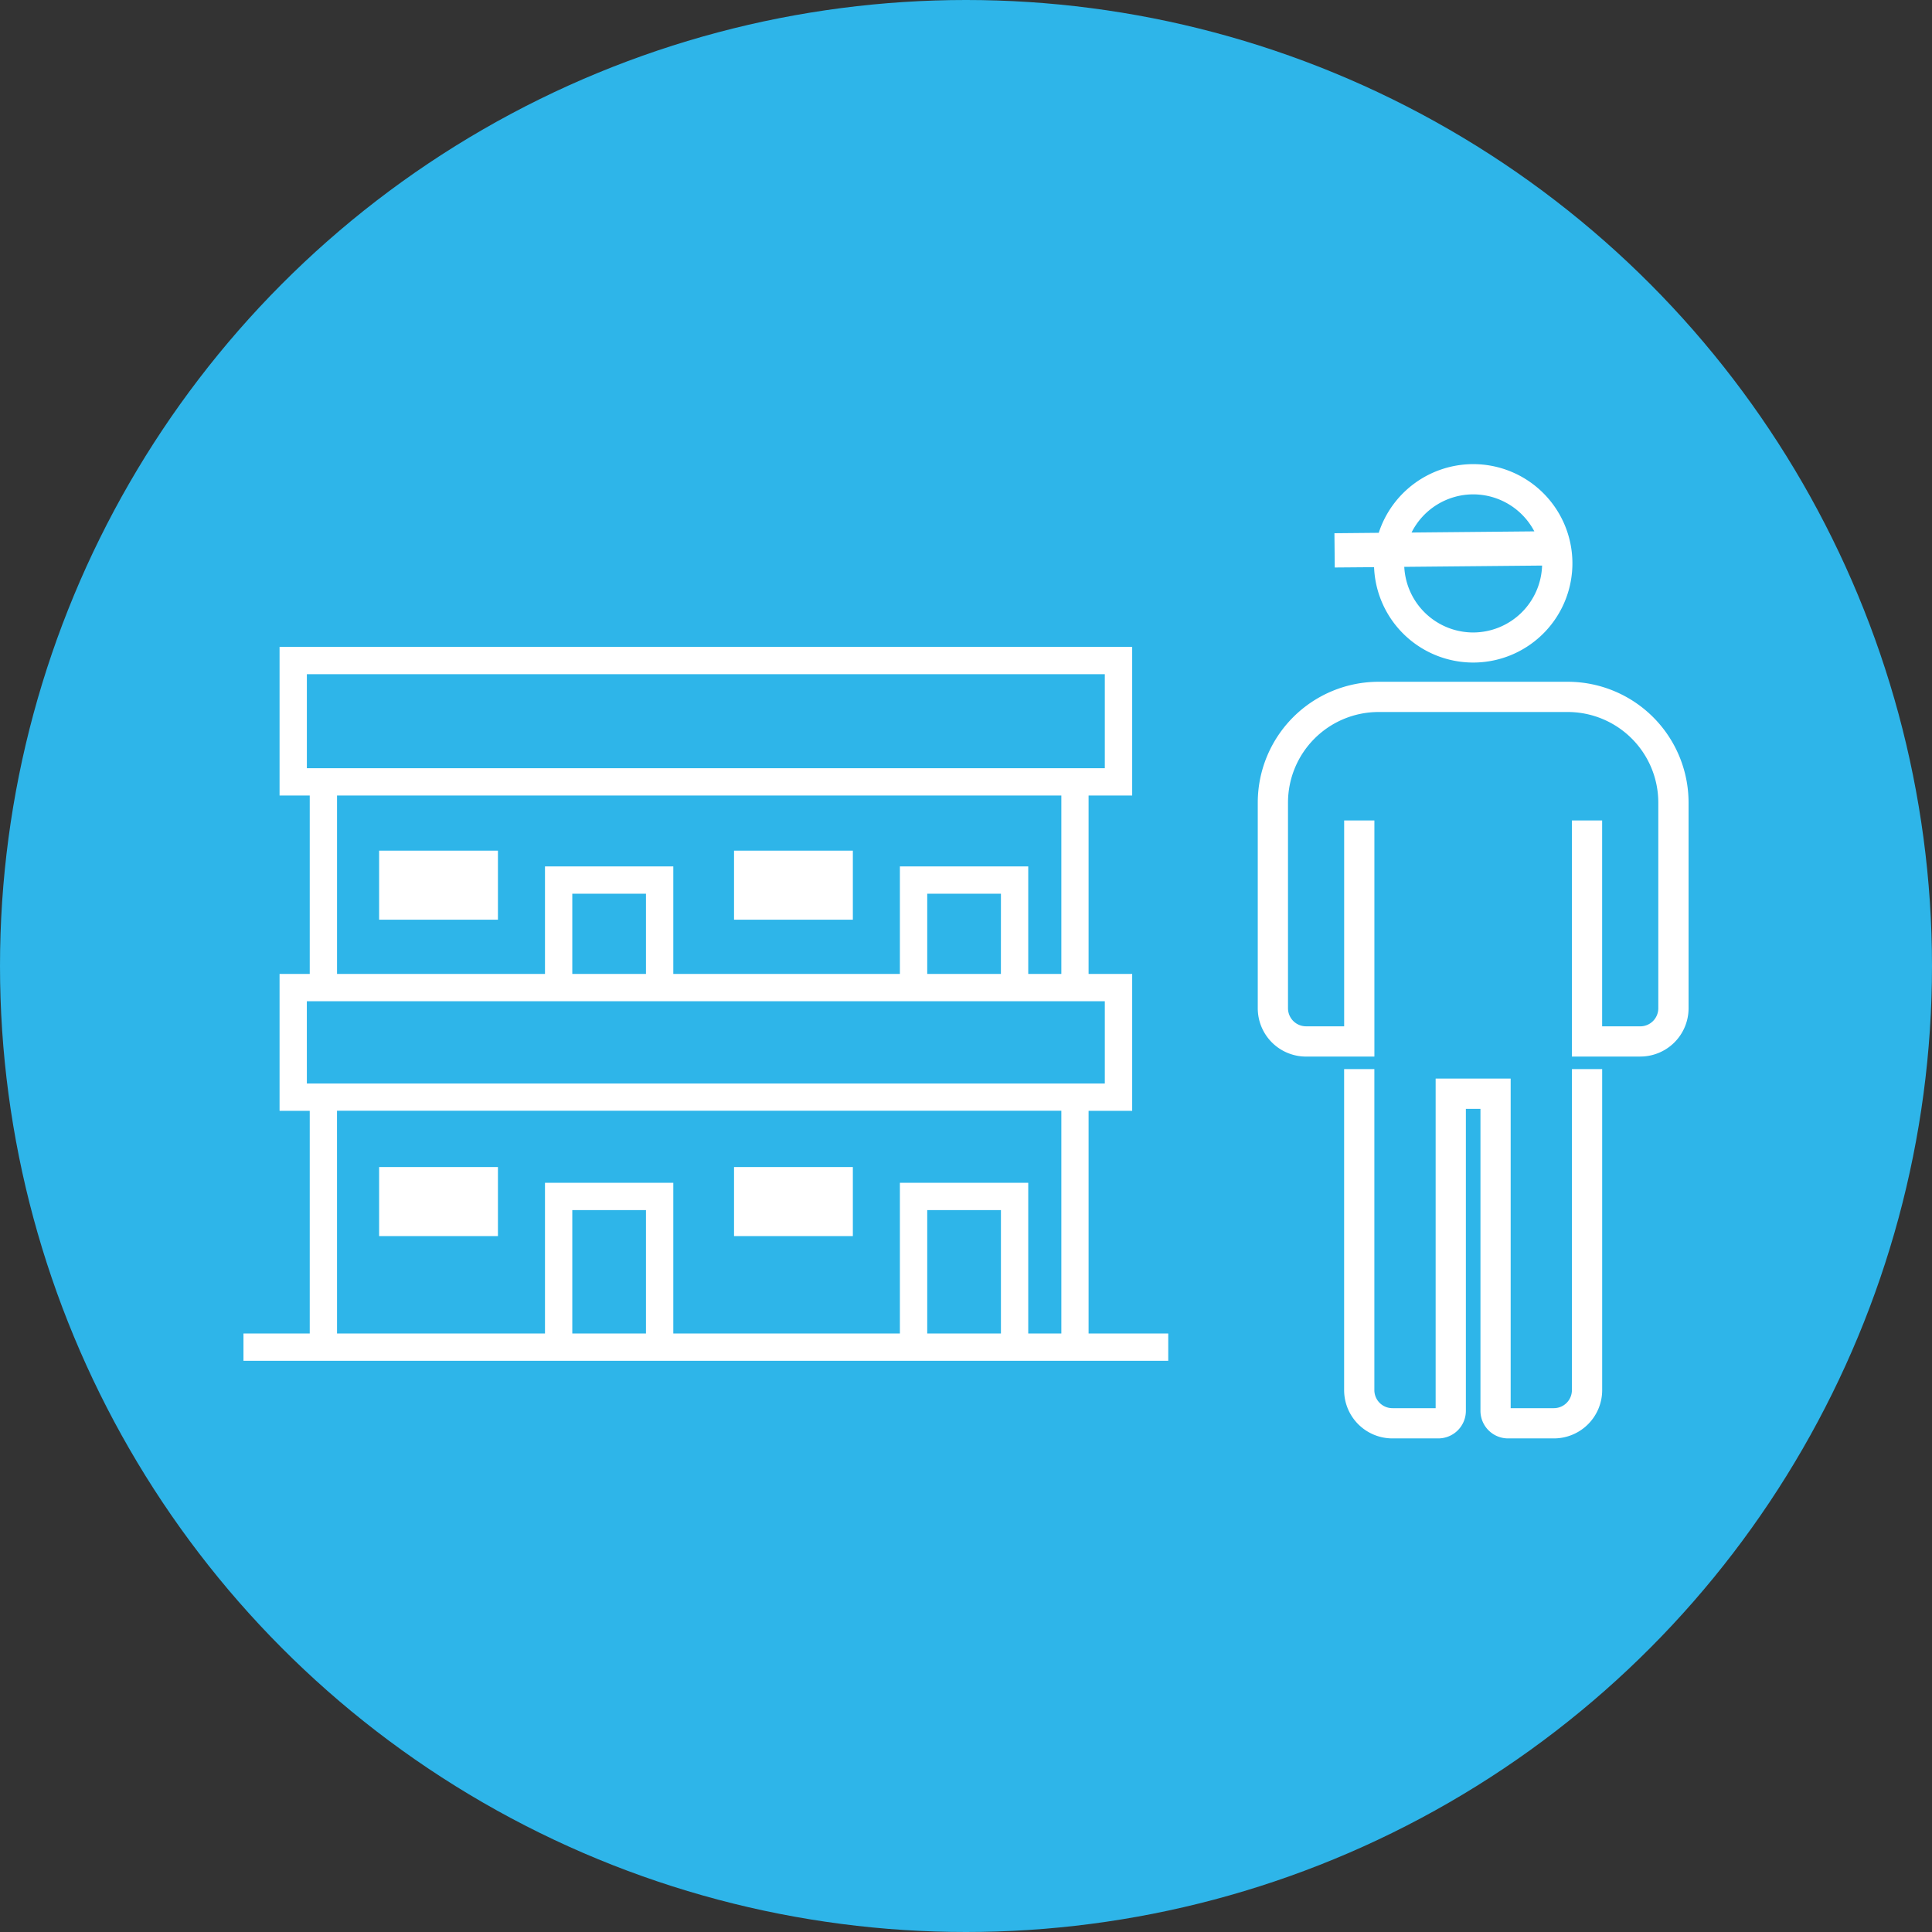
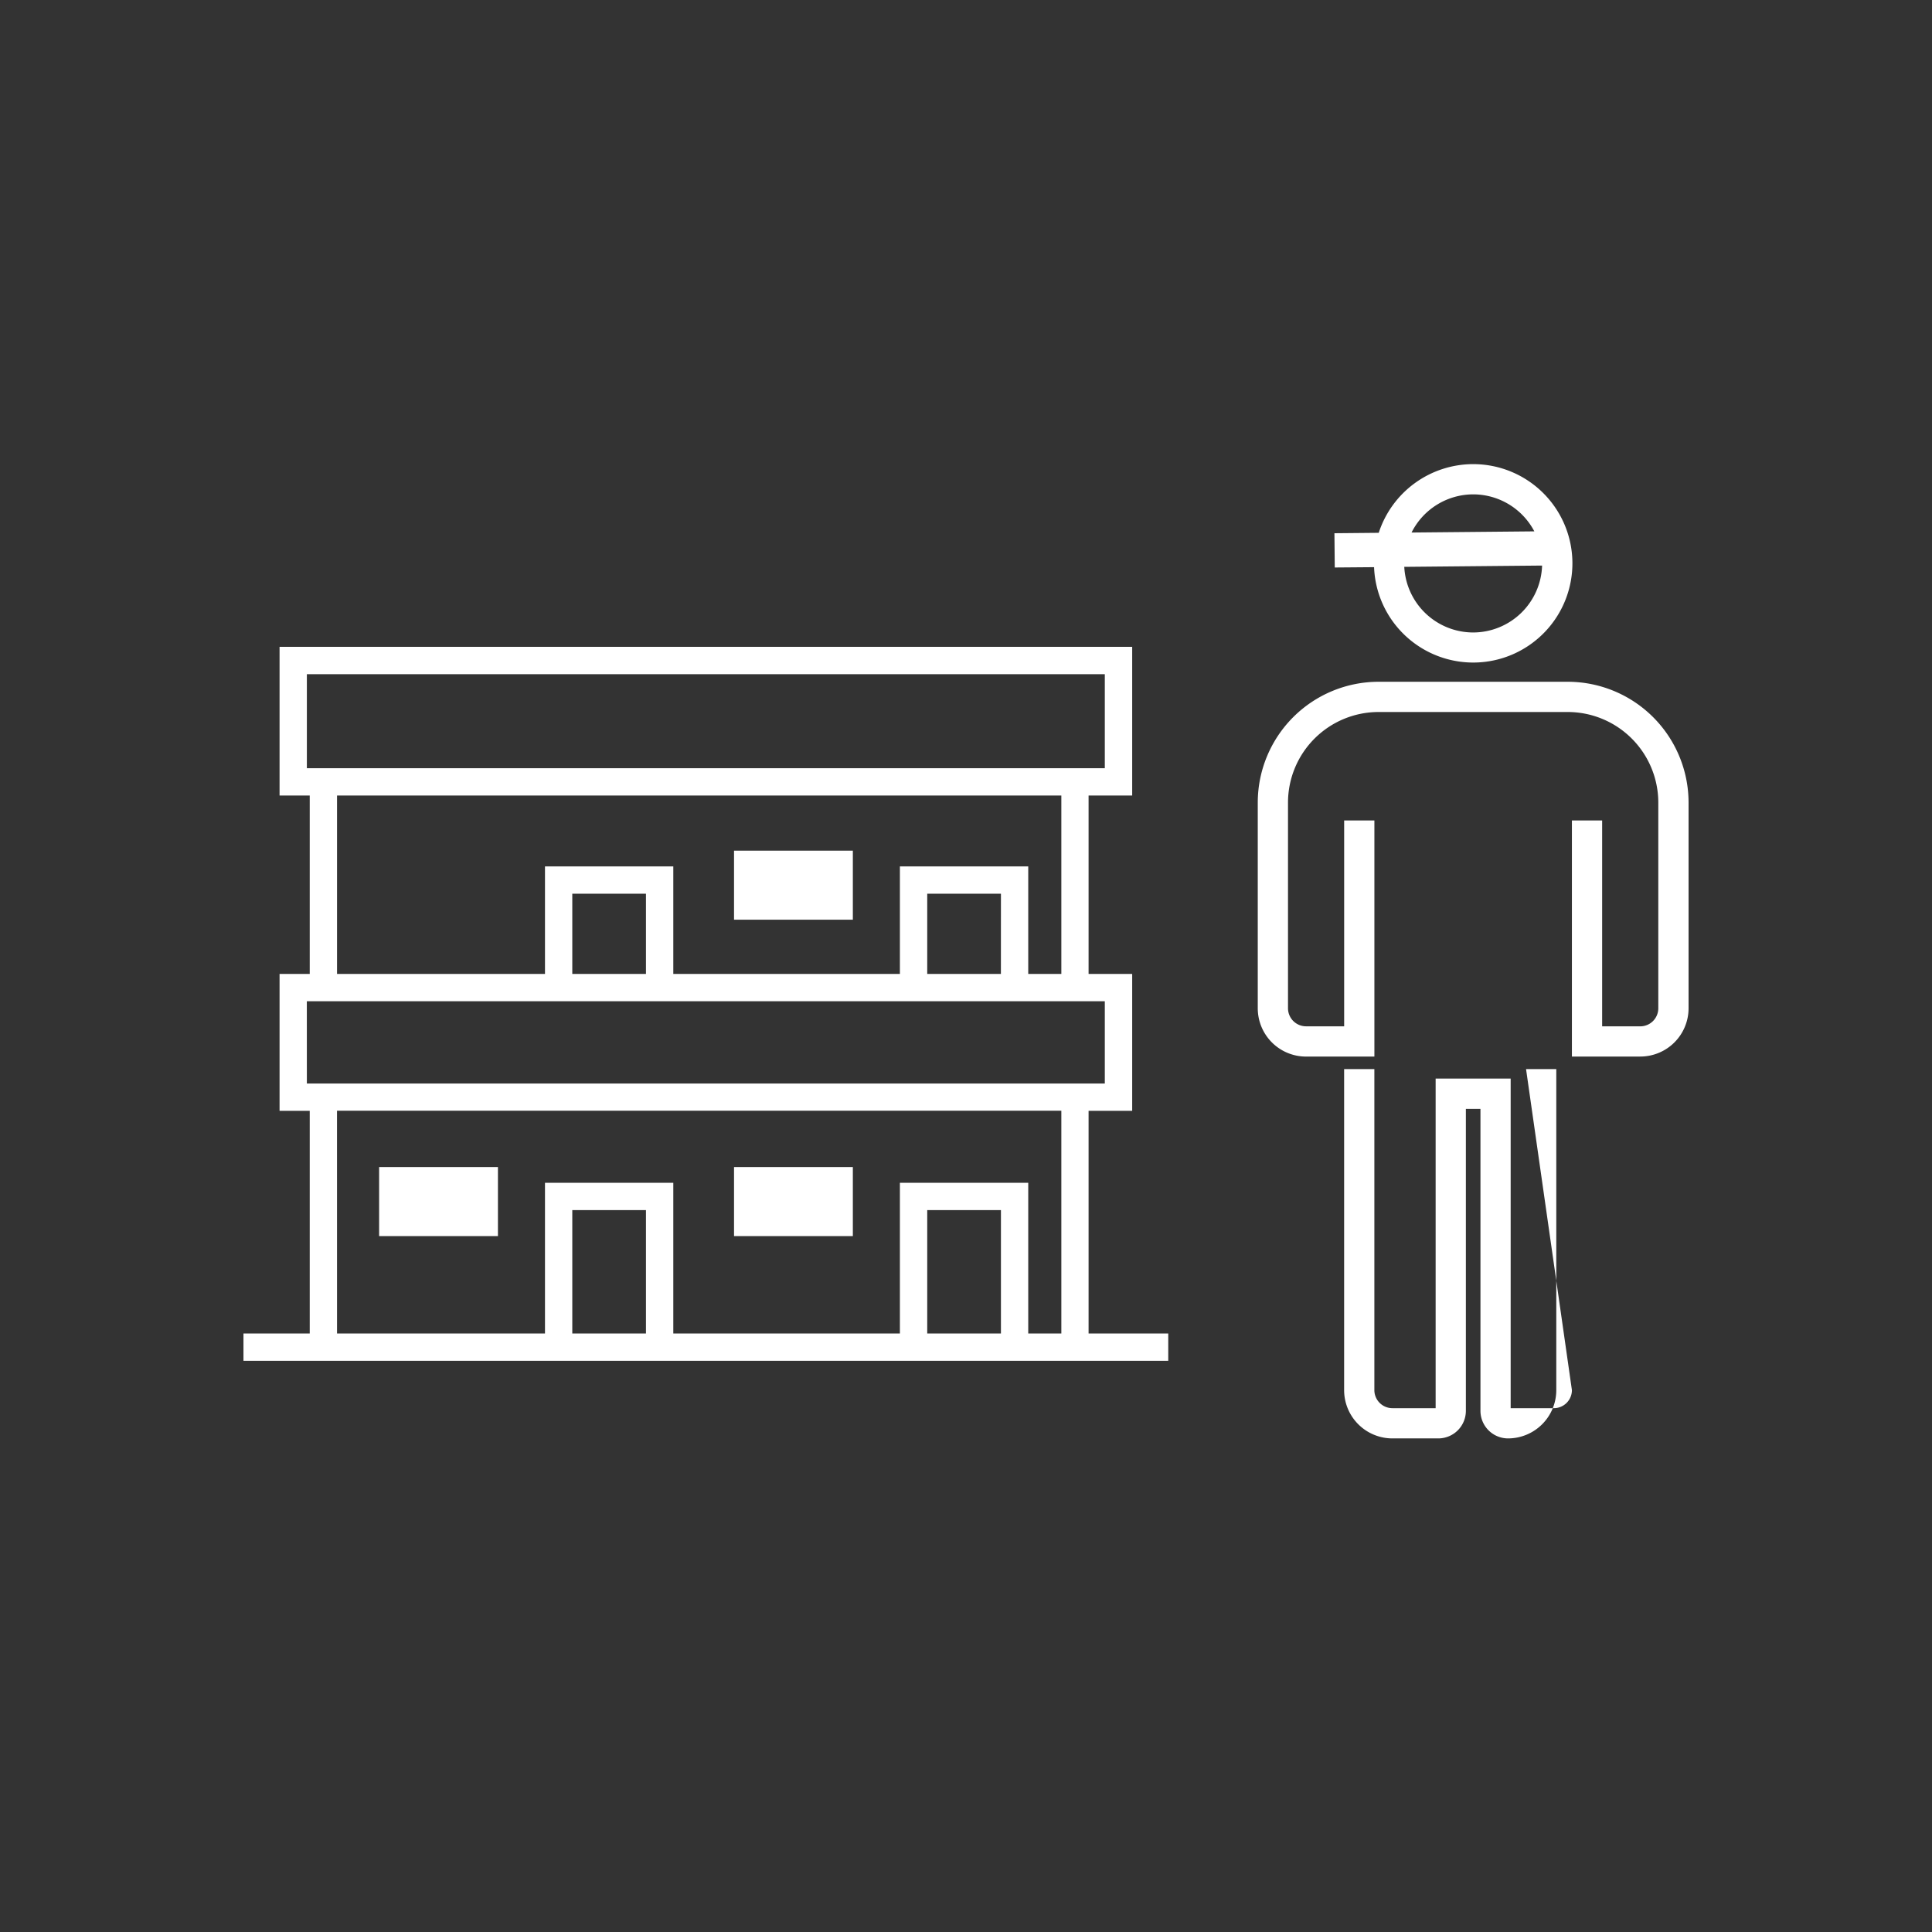
<svg xmlns="http://www.w3.org/2000/svg" width="60" height="60" viewBox="0 0 60 60">
  <rect x="0" y="0" width="60" height="60" fill="#333333" stroke="none" />
  <defs>
    <clipPath id="clip-path">
      <rect id="長方形_664" data-name="長方形 664" width="13.378" height="30.256" fill="#fff" />
    </clipPath>
  </defs>
  <g id="icon_corporation05" transform="translate(-782 -914)">
-     <circle id="楕円形_37" data-name="楕円形 37" cx="30" cy="30" r="30" transform="translate(782 914)" fill="#2eb5e9" />
    <g id="グループ_378" data-name="グループ 378" transform="translate(-6.439 3.088)">
      <path id="パス_251" data-name="パス 251" d="M66.246,86.4V79.485H67.6V75.234H66.246V69.693H67.6V65.076H41.121v4.617h.937v5.541h-.937v4.252h.937V86.4H40v.849H68.72V86.4ZM41.969,65.925H66.75v2.92H41.969Zm.937,3.768H65.4v5.541H64.372V71.895H60.386v3.339H53.349V71.895H49.364v3.339H42.906Zm20.617,5.541H61.235V72.743h2.289Zm-11.023,0H50.212V72.743H52.5Zm-10.532.849H66.75v2.554H41.969Zm.937,3.4H65.4V86.4H64.372V81.721H60.386V86.4H53.349V81.721H49.364V86.4H42.906ZM63.524,86.4H61.235V82.569h2.289ZM52.5,86.4H50.212V82.569H52.5Z" transform="translate(756 865.924)" fill="#fff" />
      <rect id="長方形_267" data-name="長方形 267" width="3.69" height="2.144" transform="translate(800.213 947.156)" fill="#fff" />
      <rect id="長方形_268" data-name="長方形 268" width="3.69" height="2.144" transform="translate(811.235 947.156)" fill="#fff" />
-       <rect id="長方形_269" data-name="長方形 269" width="3.69" height="2.144" transform="translate(800.213 937.33)" fill="#fff" />
      <rect id="長方形_270" data-name="長方形 270" width="3.69" height="2.144" transform="translate(811.235 937.33)" fill="#fff" />
    </g>
    <g id="グループ_379" data-name="グループ 379" transform="translate(821.061 928.414)">
      <g id="グループ_376" data-name="グループ 376" clip-path="url(#clip-path)">
-         <path id="パス_46156" data-name="パス 46156" d="M21.367,110.048a.561.561,0,0,1-.561.561H19.465V100.373h-2.33v10.236H15.793a.561.561,0,0,1-.561-.561v-9.969h-.939v9.969a1.5,1.5,0,0,0,1.5,1.5h1.425a.857.857,0,0,0,.856-.855v-9.38h.453v9.38a.857.857,0,0,0,.855.855h1.425a1.5,1.5,0,0,0,1.5-1.5v-9.969h-.939Z" transform="translate(-11.611 -81.291)" fill="#fff" />
+         <path id="パス_46156" data-name="パス 46156" d="M21.367,110.048a.561.561,0,0,1-.561.561H19.465V100.373h-2.33v10.236H15.793a.561.561,0,0,1-.561-.561v-9.969h-.939v9.969a1.5,1.5,0,0,0,1.5,1.5h1.425a.857.857,0,0,0,.856-.855v-9.38h.453v9.38a.857.857,0,0,0,.855.855a1.5,1.5,0,0,0,1.5-1.5v-9.969h-.939Z" transform="translate(-11.611 -81.291)" fill="#fff" />
        <path id="パス_46157" data-name="パス 46157" d="M9.627,36.005H3.751A3.755,3.755,0,0,0,0,39.756v6.389a1.5,1.5,0,0,0,1.5,1.5H3.622V40.312H2.683v6.393H1.5a.561.561,0,0,1-.561-.561V39.756a2.815,2.815,0,0,1,2.812-2.812H9.627a2.815,2.815,0,0,1,2.812,2.812v6.389a.561.561,0,0,1-.56.561H10.695V40.312H9.756v7.332h2.123a1.5,1.5,0,0,0,1.5-1.5V39.756a3.755,3.755,0,0,0-3.751-3.751" transform="translate(0 -29.246)" fill="#fff" />
        <path id="パス_46158" data-name="パス 46158" d="M17.008,0a3.088,3.088,0,0,0-2.932,2.133L12.7,2.146l.01,1.064L13.931,3.2A3.081,3.081,0,1,0,17.008,0m0,.939a2.146,2.146,0,0,1,1.9,1.149l-3.813.036A2.145,2.145,0,0,1,17.008.939m0,4.289A2.145,2.145,0,0,1,14.869,3.19l4.28-.04a2.146,2.146,0,0,1-2.141,2.078" transform="translate(-10.319)" fill="#fff" />
      </g>
    </g>
  </g>
</svg>